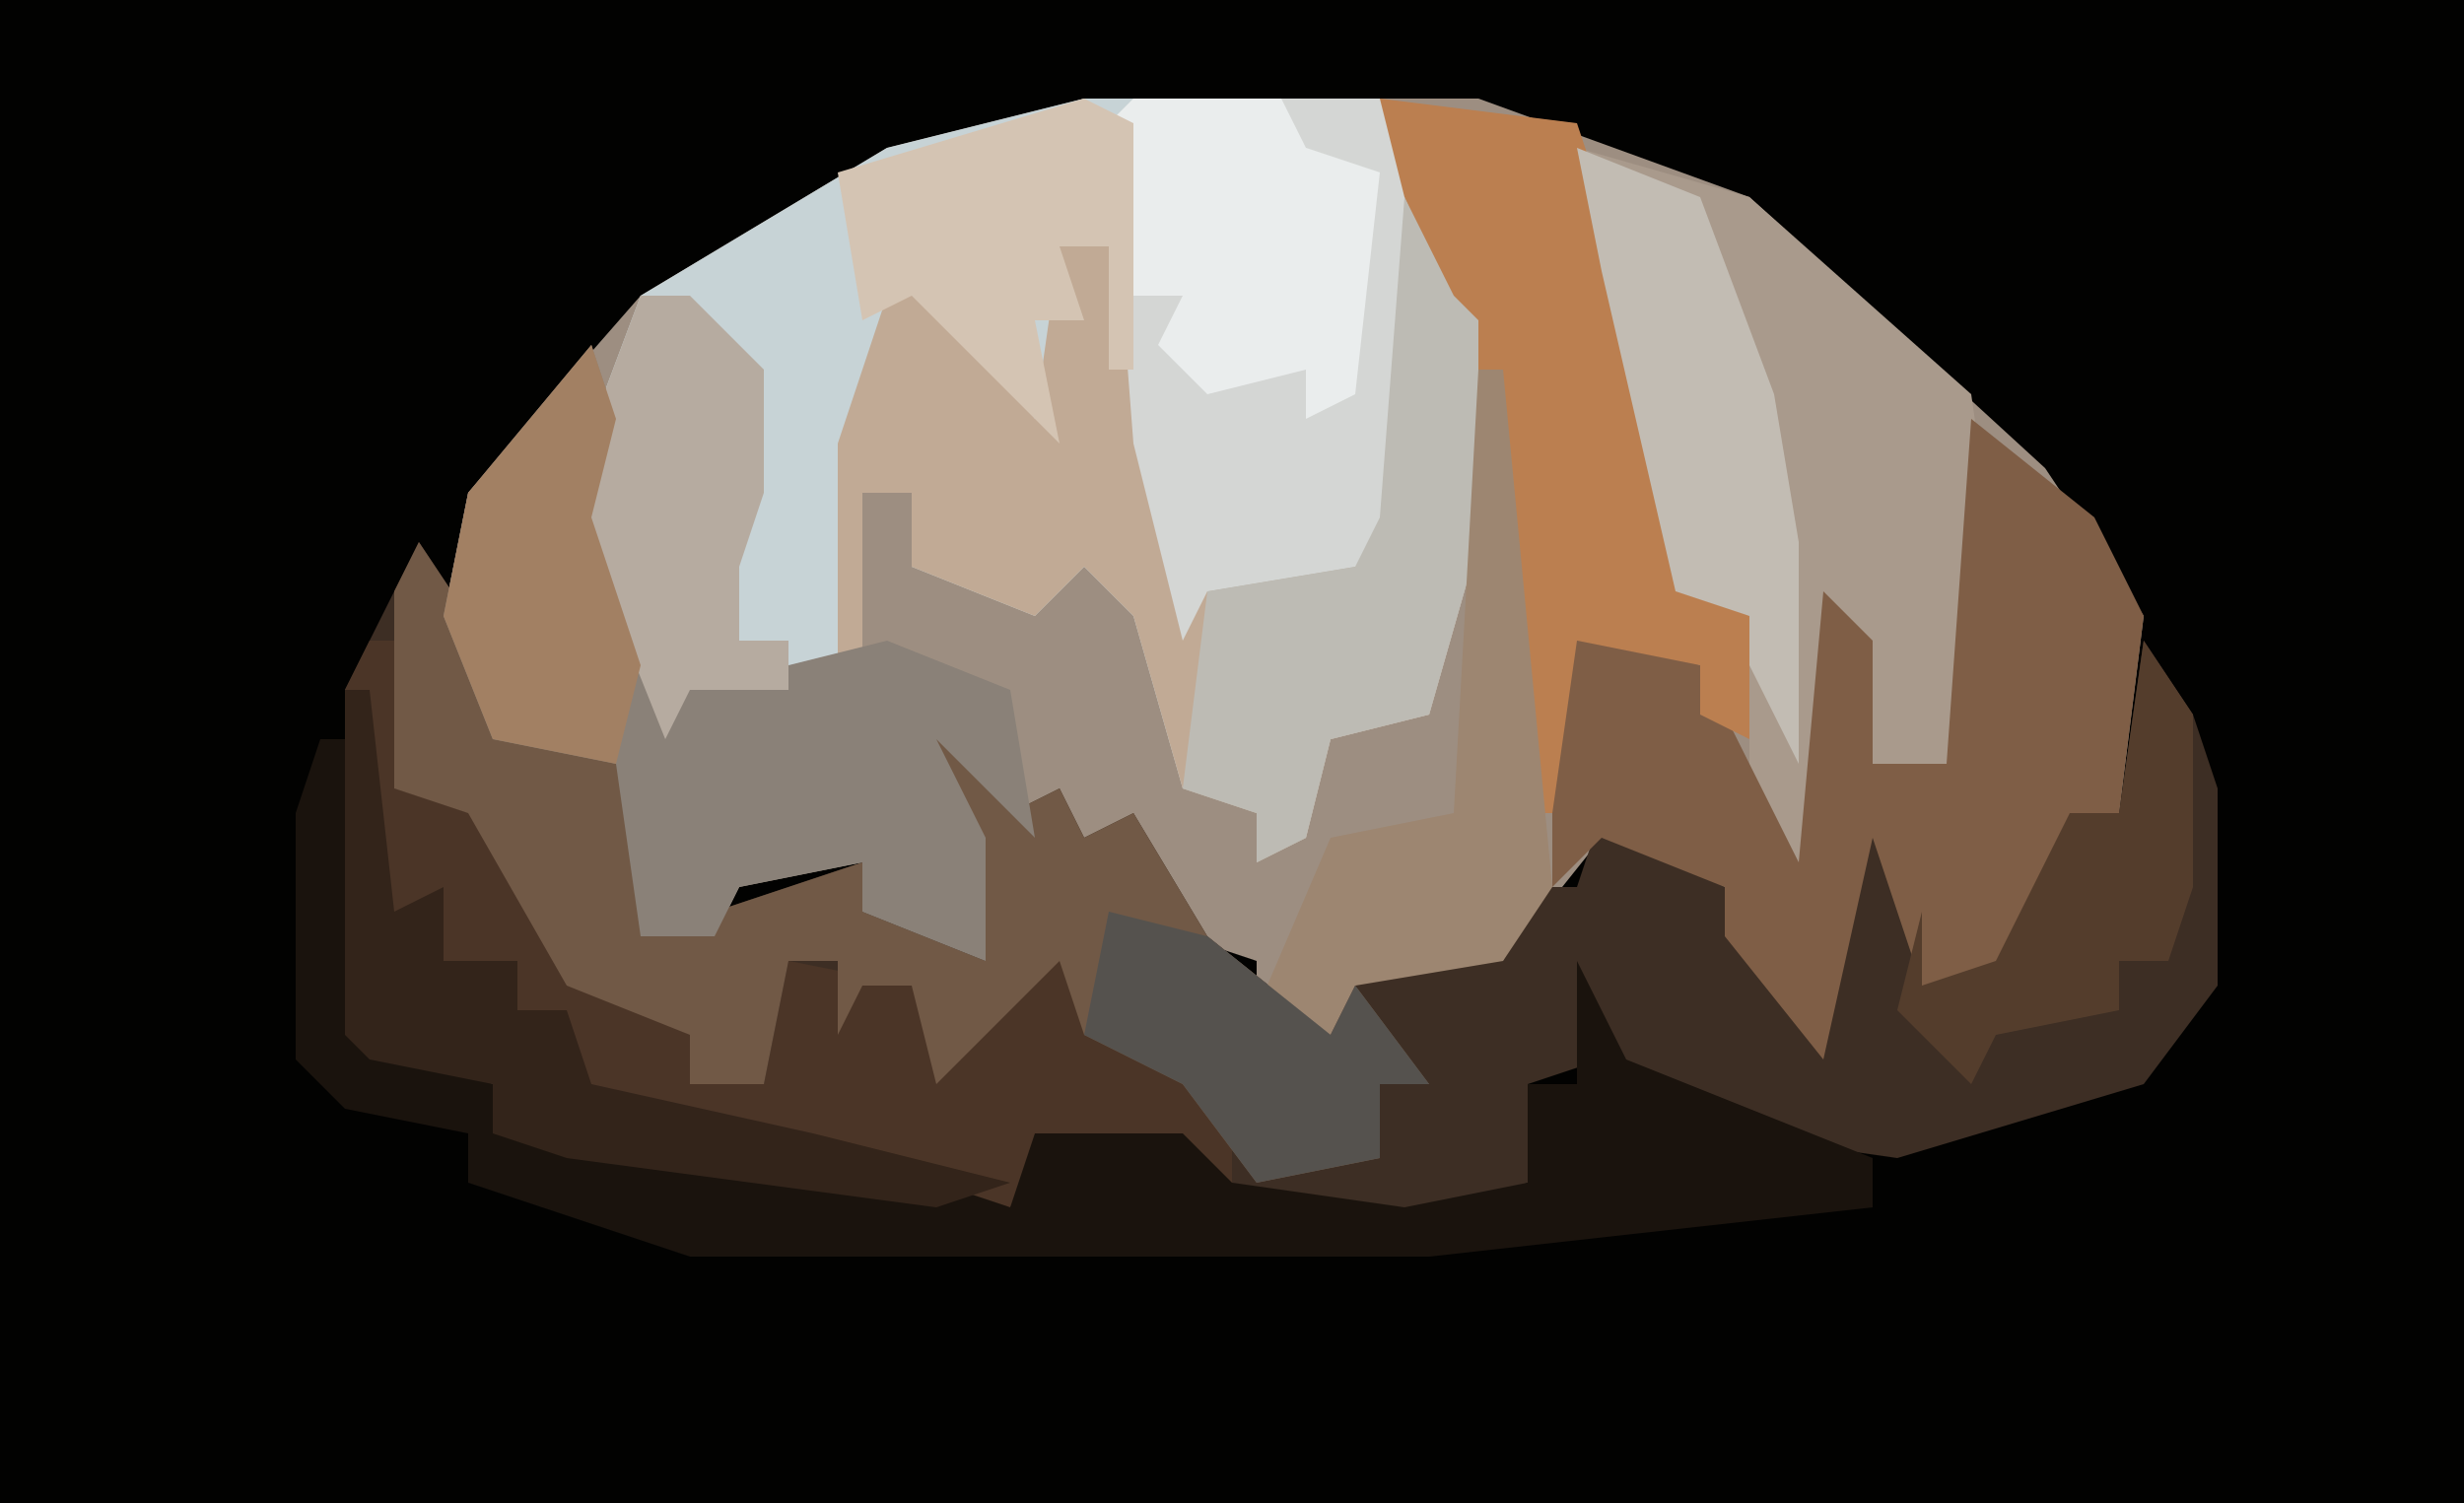
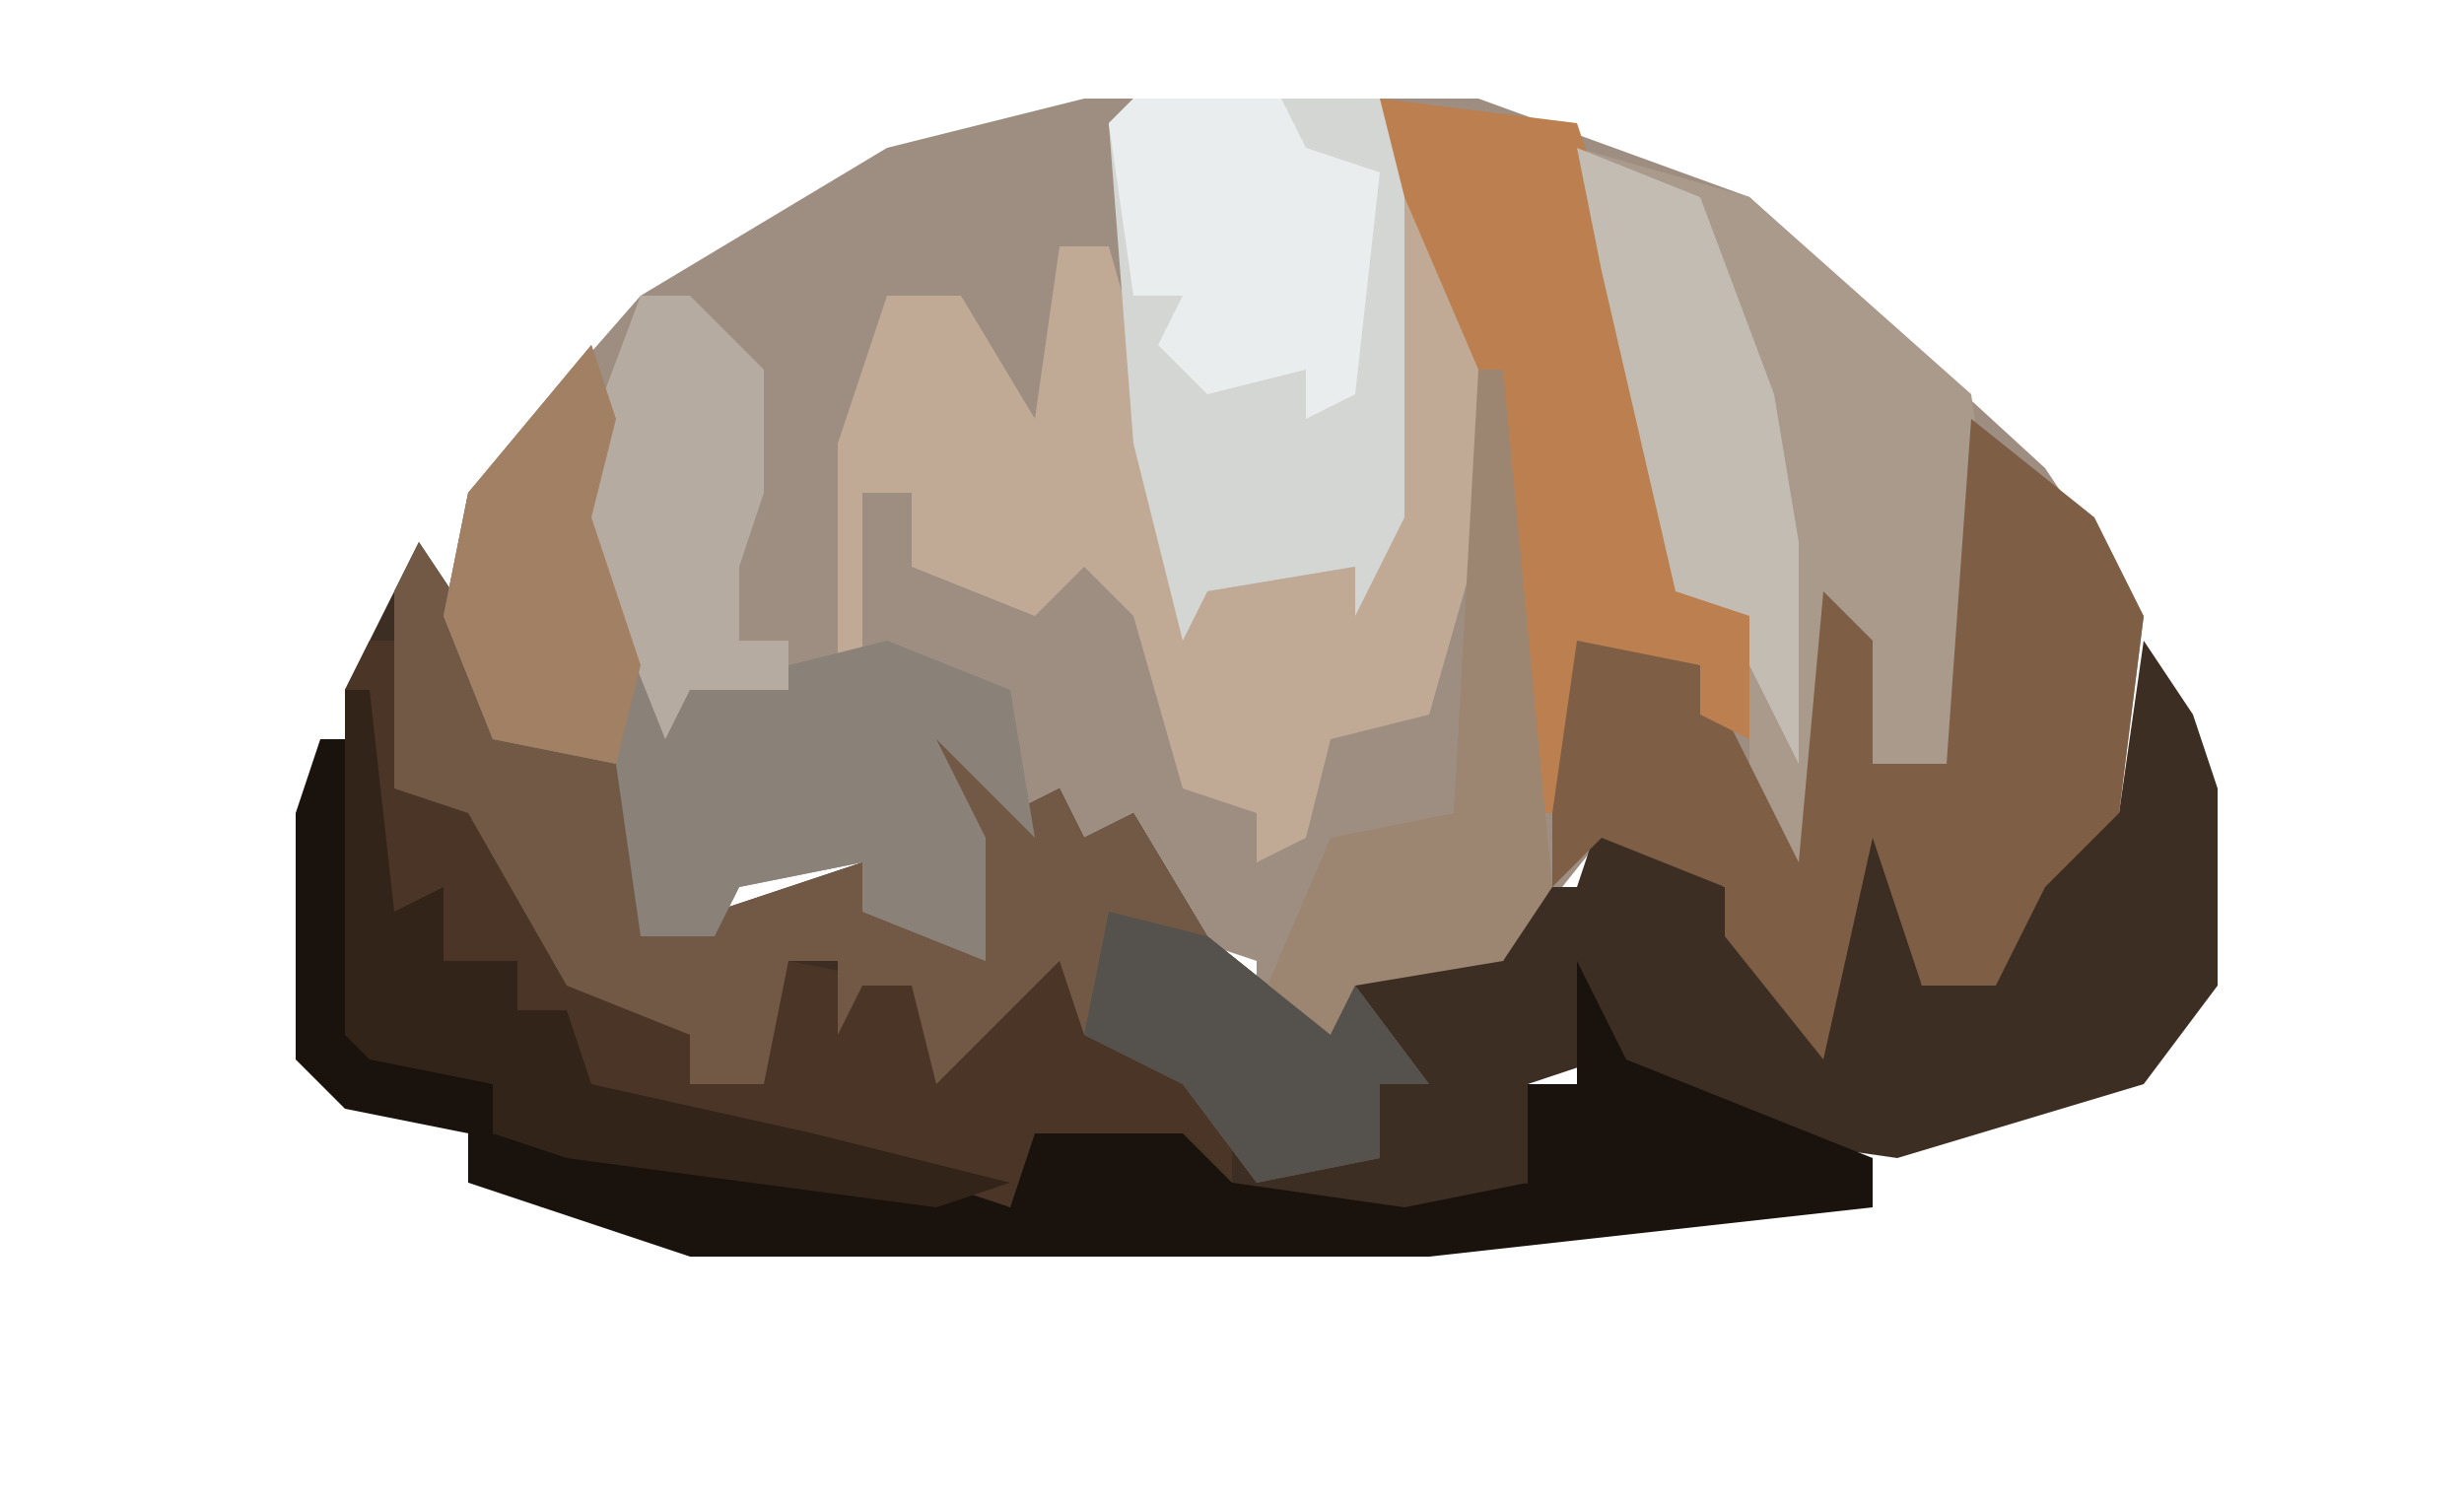
<svg xmlns="http://www.w3.org/2000/svg" version="1.1" width="100" height="61">
-   <path d="M0,0 L100,0 L100,61 L0,61 Z " fill="#020201" transform="translate(0,0)" />
  <path d="M0,0 L16,0 L27,4 L39,15 L43,21 L42,29 L39,32 L37,36 L34,36 L32,30 L30,39 L26,34 L26,32 L21,30 L17,35 L11,36 L10,38 L7,37 L7,35 L4,34 L1,31 L-4,29 L-6,24 L-6,27 L-4,30 L-4,35 L-9,33 L-9,31 L-14,32 L-15,34 L-18,34 L-19,27 L-24,26 L-26,21 L-25,16 L-18,8 L-8,2 Z " fill="#9D8E81" transform="translate(44,4)" />
  <path d="M0,0 L2,3 L4,7 L9,9 L9,16 L18,13 L18,15 L23,17 L21,10 L19,6 L21,6 L24,11 L26,10 L27,12 L29,11 L32,16 L37,20 L38,17 L44,17 L45,14 L47,14 L48,11 L53,14 L57,19 L58,10 L60,12 L61,18 L64,17 L67,11 L69,11 L70,4 L72,7 L73,10 L73,18 L70,22 L60,25 L53,24 L48,21 L45,22 L45,26 L40,28 L35,28 L31,26 L26,25 L24,27 L10,26 L3,24 L3,22 L-2,21 L-3,20 L-3,6 Z " fill="#3D2E24" transform="translate(17,22)" />
-   <path d="M0,0 L12,0 L16,9 L16,18 L14,25 L10,26 L9,30 L7,31 L7,29 L4,28 L2,21 L0,19 L-2,21 L-7,19 L-7,16 L-9,16 L-9,23 L-10,24 L-16,24 L-17,26 L-21,16 L-18,8 L-8,2 Z " fill="#C7D3D6" transform="translate(44,4)" />
  <path d="M0,0 L1,0 L1,6 L5,7 L9,14 L13,16 L13,18 L16,18 L17,13 L22,14 L24,17 L27,11 L29,13 L30,16 L35,19 L35,23 L32,21 L27,21 L26,23 L12,22 L5,20 L5,18 L0,17 L-1,16 L-1,2 Z " fill="#4B3527" transform="translate(15,26)" />
  <path d="M0,0 L2,3 L4,7 L9,9 L9,16 L18,13 L18,15 L23,17 L21,10 L19,6 L21,6 L24,11 L26,10 L27,12 L29,11 L32,16 L37,20 L38,18 L41,22 L39,22 L39,25 L34,26 L31,22 L27,20 L26,17 L21,22 L20,18 L18,18 L17,20 L17,17 L15,17 L14,22 L11,22 L11,20 L6,18 L2,11 L-1,10 L-1,2 Z " fill="#715946" transform="translate(17,22)" />
  <path d="M0,0 L7,2 L16,10 L17,17 L16,26 L12,25 L11,20 L10,30 L7,27 L7,19 L4,18 L1,5 Z " fill="#A99A8C" transform="translate(64,6)" />
  <path d="M0,0 L2,4 L3,5 L3,14 L1,21 L-3,22 L-4,26 L-6,27 L-6,25 L-9,24 L-11,17 L-13,15 L-15,17 L-20,15 L-20,12 L-22,12 L-22,19 L-23,19 L-23,10 L-21,4 L-18,4 L-15,9 L-14,2 L-12,2 L-8,16 L-2,15 L-1,13 Z " fill="#C1AA95" transform="translate(57,8)" />
  <path d="M0,0 L5,4 L7,8 L6,16 L3,19 L1,23 L-2,23 L-4,17 L-6,26 L-10,21 L-10,19 L-15,17 L-17,19 L-17,8 L-11,10 L-7,18 L-6,7 L-4,9 L-4,14 L-1,14 Z " fill="#7F5E46" transform="translate(80,17)" />
  <path d="M0,0 L1,0 L2,12 L7,14 L7,16 L25,18 L28,19 L29,16 L35,16 L37,18 L44,19 L49,18 L49,14 L51,14 L51,9 L53,13 L58,15 L63,17 L63,19 L45,21 L15,21 L6,18 L6,16 L1,15 L-1,13 L-1,3 Z " fill="#1A130D" transform="translate(13,30)" />
  <path d="M0,0 L1,3 L0,7 L4,14 L12,12 L17,14 L18,20 L14,16 L16,20 L16,25 L11,23 L11,21 L6,22 L5,24 L2,24 L1,17 L-4,16 L-6,11 L-5,6 Z " fill="#8A8178" transform="translate(24,14)" />
  <path d="M0,0 L10,0 L11,1 L11,17 L9,21 L9,19 L3,20 L2,22 L0,14 L-1,1 Z " fill="#D4D6D4" transform="translate(46,4)" />
  <path d="M0,0 L8,1 L11,10 L13,20 L15,21 L15,26 L13,25 L13,23 L8,22 L7,29 L6,29 L4,11 L1,4 Z " fill="#BB7F50" transform="translate(56,4)" />
-   <path d="M0,0 L2,4 L3,5 L3,14 L1,21 L-3,22 L-4,26 L-6,27 L-6,25 L-9,24 L-8,16 L-2,15 L-1,13 Z " fill="#BDBBB4" transform="translate(57,8)" />
  <path d="M0,0 L5,2 L8,10 L9,16 L9,25 L7,21 L7,19 L4,18 L1,5 Z " fill="#C2BCB3" transform="translate(64,6)" />
  <path d="M0,0 L6,0 L7,2 L10,3 L9,12 L7,13 L7,11 L3,12 L1,10 L2,8 L0,8 L-1,1 Z " fill="#EAEDED" transform="translate(46,4)" />
  <path d="M0,0 L1,0 L2,9 L4,8 L4,11 L7,11 L7,13 L9,13 L10,16 L19,18 L27,20 L24,21 L9,19 L6,18 L6,16 L1,15 L0,14 Z " fill="#33241A" transform="translate(14,28)" />
-   <path d="M0,0 L2,1 L2,11 L1,11 L1,6 L-1,6 L0,9 L-2,9 L-1,14 L-5,10 L-7,8 L-9,9 L-10,3 Z " fill="#D4C4B3" transform="translate(44,4)" />
  <path d="M0,0 L1,0 L3,21 L1,24 L-5,25 L-6,27 L-9,26 L-6,19 L-1,18 Z " fill="#9D8671" transform="translate(60,15)" />
  <path d="M0,0 L2,0 L5,3 L5,8 L4,11 L4,14 L6,14 L6,16 L2,16 L1,18 L-3,8 Z " fill="#B6ABA0" transform="translate(26,12)" />
  <path d="M0,0 L1,3 L0,7 L2,13 L1,17 L-4,16 L-6,11 L-5,6 Z " fill="#A28063" transform="translate(24,14)" />
-   <path d="M0,0 L2,3 L2,10 L1,13 L-1,13 L-1,15 L-6,16 L-7,18 L-10,15 L-9,11 L-9,14 L-6,13 L-3,7 L-1,7 Z " fill="#543D2C" transform="translate(87,26)" />
  <path d="M0,0 L4,1 L9,5 L10,3 L13,7 L11,7 L11,10 L6,11 L3,7 L-1,5 Z " fill="#55524E" transform="translate(45,37)" />
</svg>